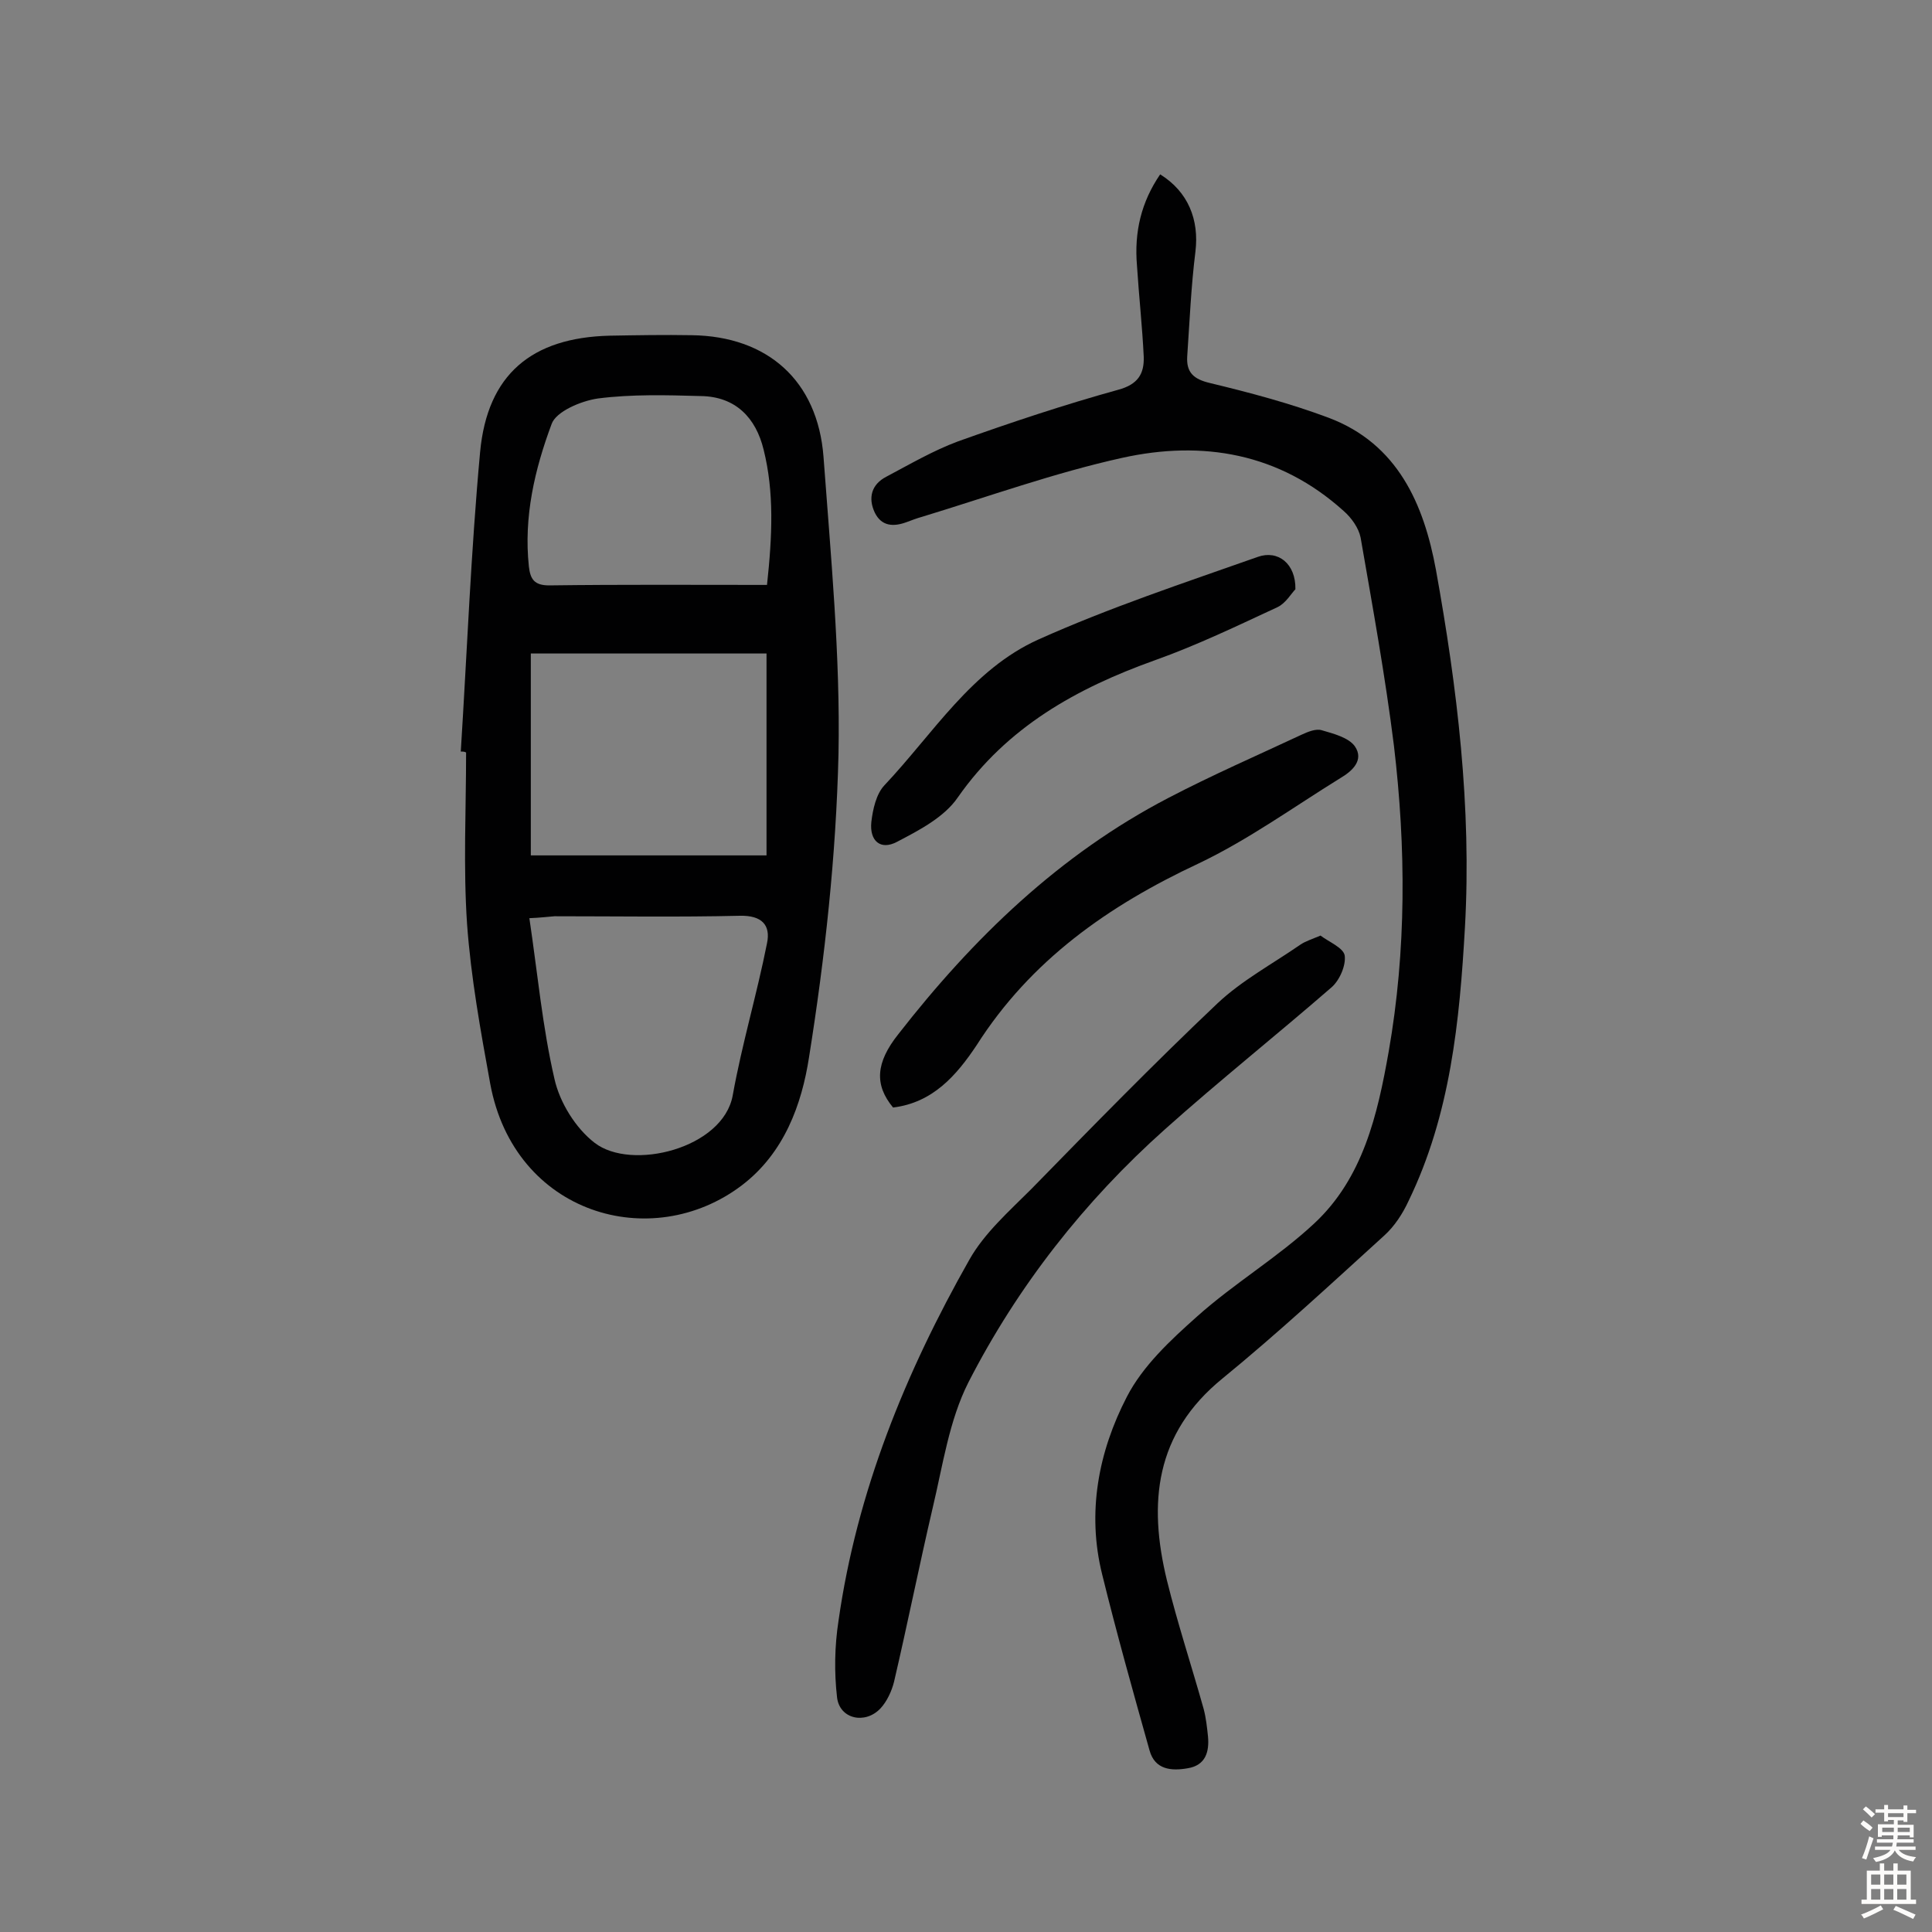
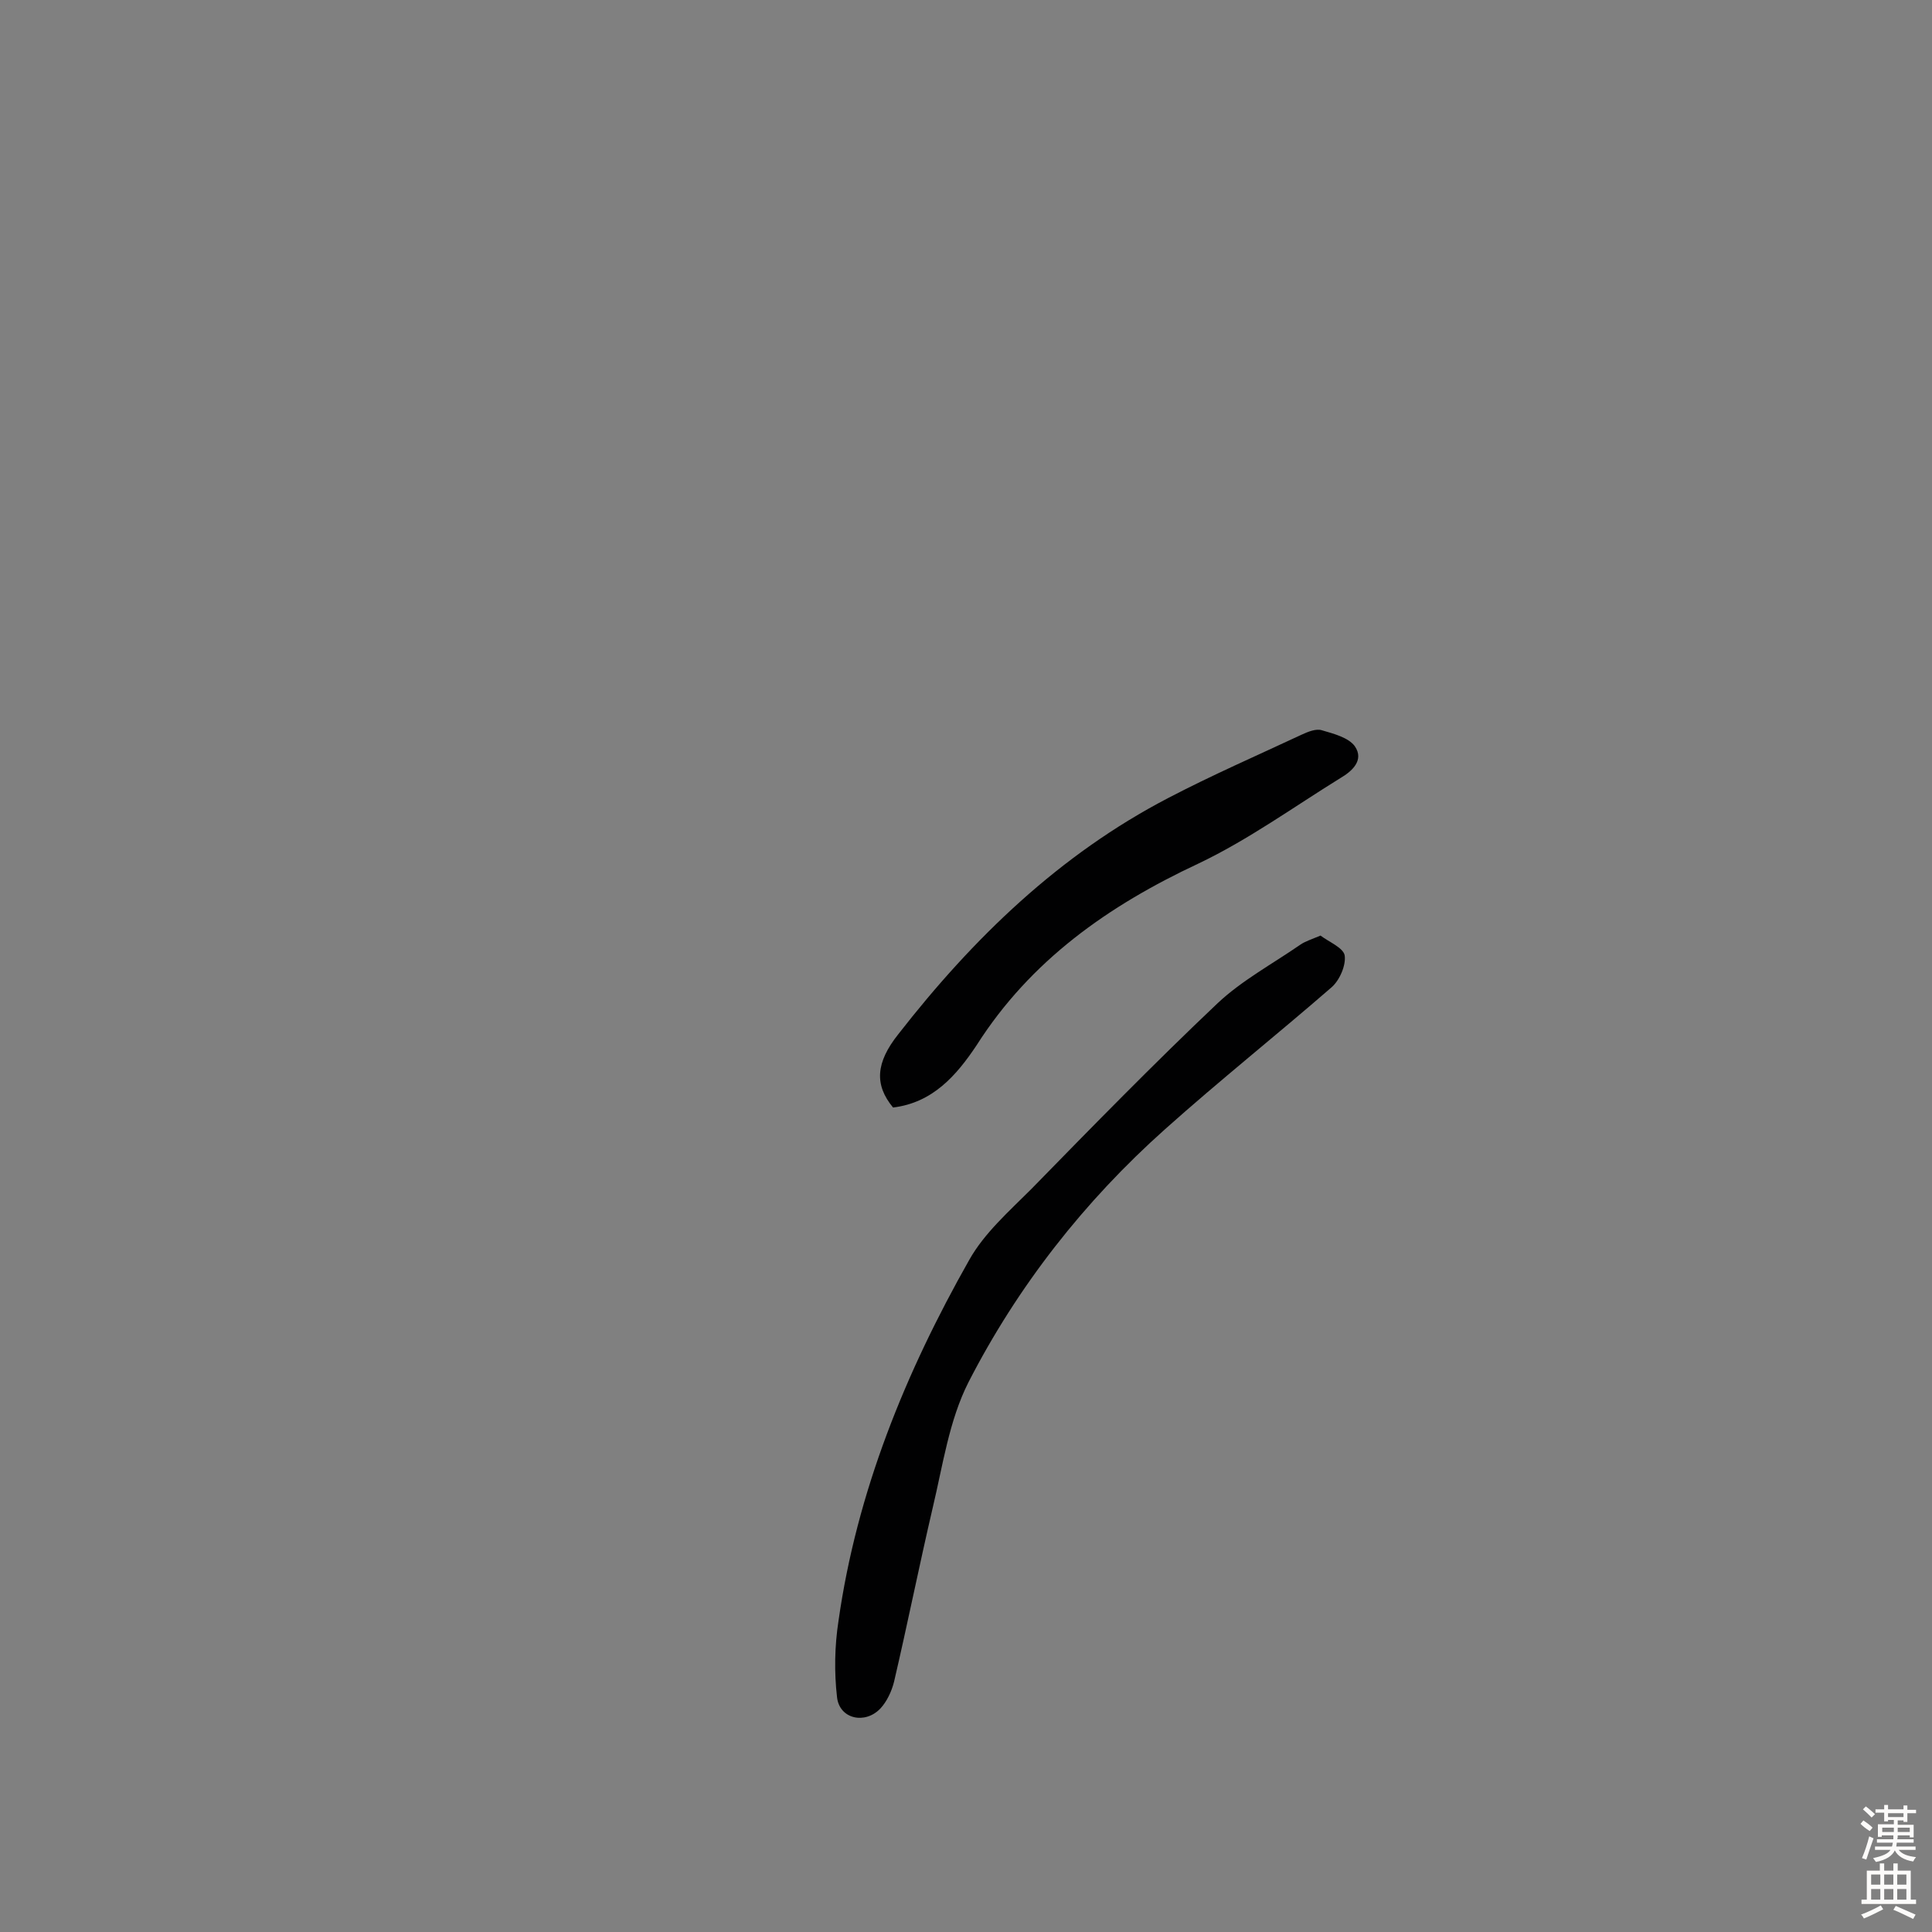
<svg xmlns="http://www.w3.org/2000/svg" enable-background="new 0 0 400 400" viewBox="0 0 400 400">
  <rect x="0" y="0" width="400" height="400" fill="#808080" stroke="none" />
  <g fill="#010102">
-     <path d="m95.4 155.6c1.3-20.7 2.1-41.4 4-62 1.5-16.1 10.7-23.7 26.8-24.1 5.7-.1 11.4-.2 17-.1 15.7.2 26.1 9.4 27.3 25.2 1.5 20.5 3.5 41.1 3.1 61.6-.5 21-2.8 42-6.1 62.7-1.5 9.7-5.1 19.8-13.9 26.5-18.7 14.2-47.1 6-52.1-21-2-11-4-22-4.8-33.1-.8-11.8-.2-23.7-.2-35.5-.3-.2-.7-.2-1.1-.2zm14.5 21.5h48.8c0-14.2 0-27.8 0-41.8-16.5 0-32.8 0-48.8 0zm-.3 13c1.7 11.4 2.7 22.5 5.2 33.3 1.1 4.9 4.4 10.2 8.3 13.2 7.6 5.9 26.6 1.2 28.6-9.8 1.9-10.6 5-20.9 7.1-31.5.8-3.8-1.1-5.8-5.6-5.7-12.8.3-25.6.1-38.4.1-1.4.1-2.8.3-5.2.4zm49.2-69c1.1-10.2 1.5-19.2-.7-28-1.6-6.6-5.8-11-13-11.1-7.1-.2-14.3-.4-21.3.5-3.5.5-8.7 2.7-9.6 5.3-3.5 9.4-5.8 19.2-4.7 29.5.3 2.6 1.1 3.9 4.2 3.9 14.8-.2 29.7-.1 45.1-.1z" />
-     <path d="m240.2 36.1c5.8 3.6 8.1 9.4 7.3 16-.9 7.2-1.2 14.4-1.7 21.7-.2 3.3 1.3 4.7 4.7 5.5 8.3 2 16.6 4.2 24.6 7.2 14.3 5.4 19.7 17.9 22.2 31.5 4.4 24.4 7.4 49.1 6 74-1.1 19.4-3 38.8-11.7 56.7-1.2 2.6-2.9 5.2-5 7.1-11 10-22 20.2-33.5 29.6-14 11.4-15.4 25.8-11.5 41.8 2.2 8.9 5.1 17.7 7.6 26.6.5 1.9.7 3.8.9 5.7.3 3.2-.5 6-4.2 6.6-3.4.6-6.8.3-7.9-3.7-3.4-12.1-6.8-24.2-9.8-36.4-3.2-12.8-.8-25.4 5.1-36.8 3.3-6.4 9-11.7 14.5-16.6 7.7-6.9 16.8-12.3 24.3-19.3 10.1-9.4 13.1-22.5 15.4-35.5 3.7-21.1 3.6-42.3 1.1-63.4-1.8-14.4-4.4-28.7-6.9-43.1-.4-2-1.9-4.1-3.5-5.5-13.3-12-29.2-14.7-45.9-11-14 3.1-27.6 8-41.4 12.2-1.1.3-2.1.7-3.2 1.1-2.7 1-5.2.9-6.6-2-1.4-3-.7-5.8 2.4-7.4 4.9-2.6 9.7-5.4 14.8-7.3 10.9-3.9 22-7.6 33.2-10.7 4.1-1.1 5.4-3.3 5.3-6.8-.3-6.3-1-12.6-1.4-18.9-.6-7 .9-13.2 4.8-18.9z" />
    <path d="m273.4 193.7c1.7 1.3 4.7 2.5 5 4.1.3 2-1 5.1-2.7 6.6-11.4 9.9-23.2 19.3-34.5 29.4-16.7 14.9-30.5 32.5-40.7 52.4-4 7.9-5.3 17.2-7.4 26-2.8 12-5.2 24-8 36-.5 2-1.5 4.1-2.8 5.5-3.2 3.4-8.5 2.2-9-2.3-.6-5.2-.5-10.6.3-15.8 3.8-26.8 13.9-51.5 27.1-74.8 3.1-5.5 8.2-10 12.8-14.6 12.7-13 25.4-26 38.6-38.5 5-4.7 11.3-8.1 17.1-12.1 1-.7 2.3-1.1 4.2-1.9z" />
    <path d="m184.9 229.3c-3.9-4.7-3.6-9.3 1.1-15.2 15.5-19.9 33.4-37.2 55.9-48.9 9-4.7 18.4-8.8 27.6-13.1 1.3-.6 3-1.3 4.2-.9 2.4.7 5.5 1.5 6.8 3.3 2 2.9-.6 5.2-3 6.6-9.7 6-19.1 12.8-29.4 17.7-18.6 8.7-34.7 20-45.9 37.6-4.2 6.3-9.1 11.9-17.3 12.9z" />
-     <path d="m268.2 122c-.8.8-2 2.9-3.7 3.7-8.4 3.9-16.7 7.9-25.4 11-16.2 5.8-30.6 13.8-40.8 28.4-2.8 4.1-8 6.8-12.6 9.2-3.4 1.8-5.7-.2-5.3-4.1.3-2.6 1-5.8 2.7-7.6 10.1-10.7 18.1-24 31.9-30.2 14.7-6.6 30.1-11.7 45.4-17.1 4.2-1.5 7.9 1.4 7.8 6.7z" />
  </g>
  <path d="m385.2 377.6.6-.7c.6.4 1.3.9 1.9 1.5l-.6.7c-.8-.5-1.4-1-1.9-1.5zm.3 7.1c.6-1.4 1.1-2.9 1.5-4.5.3.1.6.3.9.4-.5 1.4-1 2.9-1.5 4.4zm.2-10.1.6-.6c.7.5 1.3 1.1 1.9 1.6l-.7.7c-.6-.6-1.2-1.2-1.8-1.7zm8.4-.8h.8v.9h1.8v.7h-1.8v1.8h-.8v-.3h-1.2v.9h3.3v2.6h-.8v-.4h-2.5c0 .3 0 .6-.1.8h3.4v.7h-3.5c0 .3-.1.6-.1.8h4v.7h-3.5c.7.9 1.9 1.3 3.6 1.5-.2.2-.4.5-.6.9-1.9-.3-3.2-1.1-3.8-2.3-.5 1.1-1.8 2-3.9 2.4-.2-.3-.4-.5-.6-.8 1.9-.4 3.1-.9 3.6-1.7h-3.2v-.7h3.5c.1-.2.1-.5.2-.8h-3.3v-.7h3.4c0-.2 0-.5 0-.8h-2.4v.3h-.8v-2.6h3.3v-.9h-1.2v.3h-.8v-1.8h-1.8v-.7h1.8v-.9h.8v.9h3.2zm-4.4 5.5h2.4c0-.3 0-.6 0-.9h-2.4zm1.2-3.1h3.2v-.8h-3.2zm4.4 2.2h-2.4v.9h2.5v-.9z" fill="#fcfbfa" />
  <path d="m389.2 385.8h.9v1.5h1.9v-1.5h.9v1.5h2.7v6h1.1v.9h-11.3v-.9h1.1v-6h2.7zm.2 8.7.5.8c-1.2.6-2.5 1.3-4 1.9-.2-.3-.3-.6-.6-.8 1.6-.6 3-1.3 4.1-1.9zm-2-4.3h1.9v-2.1h-1.9zm0 3.1h1.9v-2.2h-1.9zm2.7-3.1h1.9v-2.1h-1.9zm0 3.1h1.9v-2.2h-1.9zm2.4 1.3c1.4.6 2.7 1.2 4.1 1.8l-.5.9c-1.5-.7-2.8-1.4-4.1-1.9zm2.2-6.5h-1.9v2.1h1.9zm-1.9 5.2h1.9v-2.2h-1.9z" fill="#fcfbfa" />
</svg>